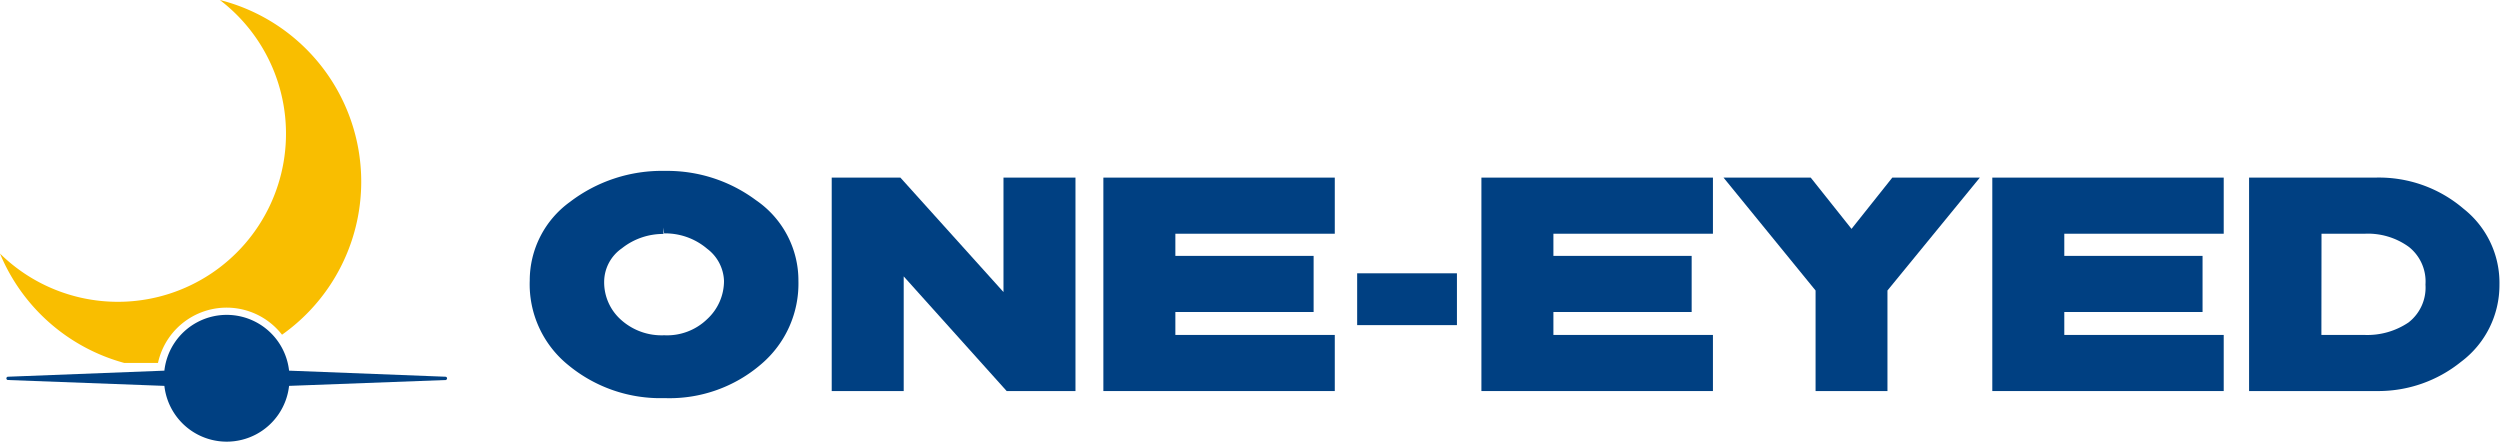
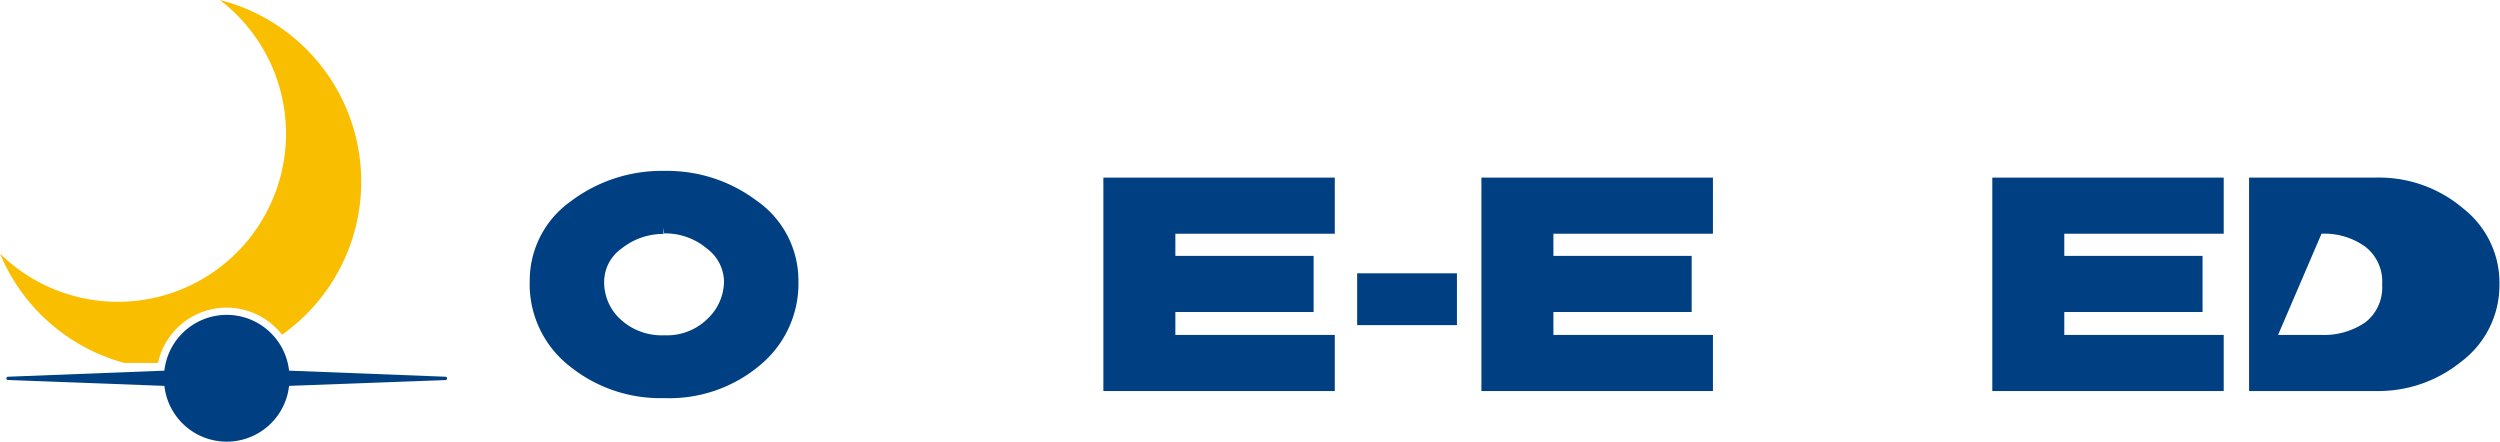
<svg xmlns="http://www.w3.org/2000/svg" viewBox="0 0 226.76 40.05">
  <defs>
    <style>.cls-1{fill:#004082;}.cls-2{fill:#f9be00;}</style>
  </defs>
  <g id="レイヤー_2" data-name="レイヤー 2">
    <g id="スクロール前ヘッダー">
      <path class="cls-1" d="M68.57,18.16a13.47,13.47,0,0,0-8.13-2.66h-.17a13.73,13.73,0,0,0-8.58,2.82,8.79,8.79,0,0,0-3.64,7.12,9.42,9.42,0,0,0,3.49,7.67,13.11,13.11,0,0,0,8.74,3h0A12.73,12.73,0,0,0,69.08,33a9.58,9.58,0,0,0,3.34-7.5A8.82,8.82,0,0,0,68.57,18.16Zm-8.39,2.48.06.53a5.86,5.86,0,0,1,3.91,1.4,3.8,3.8,0,0,1,1.52,2.9,4.71,4.71,0,0,1-1.52,3.47,5.23,5.23,0,0,1-3.9,1.47A5.5,5.5,0,0,1,56.32,29a4.55,4.55,0,0,1-1.52-3.48,3.72,3.72,0,0,1,1.61-3,6,6,0,0,1,3.77-1.3v-.53Z" />
-       <polygon class="cls-1" points="91.02 26.49 81.67 16.11 75.44 16.11 75.44 35.47 81.97 35.47 81.97 25.07 91.31 35.47 97.55 35.47 97.55 16.11 91.02 16.11 91.02 26.49" />
      <polygon class="cls-1" points="100.08 35.47 121.07 35.47 121.07 30.38 106.61 30.38 106.61 28.3 119.15 28.3 119.15 23.21 106.61 23.21 106.61 21.2 121.07 21.2 121.07 16.11 100.08 16.11 100.08 35.47" />
      <rect class="cls-1" x="123.1" y="24.79" width="9.05" height="4.7" />
      <polygon class="cls-1" points="134.37 35.47 155.37 35.47 155.37 30.38 140.9 30.38 140.9 28.3 153.44 28.3 153.44 23.21 140.9 23.21 140.9 21.2 155.37 21.2 155.37 16.11 134.37 16.11 134.37 35.47" />
-       <polygon class="cls-1" points="167.94 20.76 164.24 16.11 156.33 16.11 164.68 26.35 164.68 35.47 171.2 35.47 171.2 26.35 179.58 16.11 171.64 16.11 167.94 20.76" />
      <polygon class="cls-1" points="180.71 35.47 201.7 35.47 201.7 30.38 187.24 30.38 187.24 28.3 199.78 28.3 199.78 23.21 187.24 23.21 187.24 21.2 201.7 21.2 201.7 16.11 180.71 16.11 180.71 35.47" />
-       <path class="cls-1" d="M223.46,18.94a11.79,11.79,0,0,0-8-2.83H204V35.47h11.69a11.93,11.93,0,0,0,7.52-2.64,8.68,8.68,0,0,0,3.5-7A8.55,8.55,0,0,0,223.46,18.94ZM210.57,21.2h3.93a6.31,6.31,0,0,1,4,1.2,4,4,0,0,1,1.5,3.41,4,4,0,0,1-1.54,3.44,6.68,6.68,0,0,1-4,1.13h-3.9Z" />
+       <path class="cls-1" d="M223.46,18.94a11.79,11.79,0,0,0-8-2.83H204V35.47h11.69a11.93,11.93,0,0,0,7.52-2.64,8.68,8.68,0,0,0,3.5-7A8.55,8.55,0,0,0,223.46,18.94ZM210.57,21.2a6.31,6.31,0,0,1,4,1.2,4,4,0,0,1,1.5,3.41,4,4,0,0,1-1.54,3.44,6.68,6.68,0,0,1-4,1.13h-3.9Z" />
      <path class="cls-2" d="M11.27,32.92h3.06a6.37,6.37,0,0,1,11.25-2.56A17,17,0,0,0,19.94,0,15.25,15.25,0,1,1,0,23,17.06,17.06,0,0,0,11.27,32.92Z" />
      <path class="cls-1" d="M40.55,34.32a.15.15,0,0,1-.15.15L26.22,35a5.69,5.69,0,0,1-11.31,0L.73,34.47a.15.15,0,1,1,0-.3l14.18-.55a5.69,5.69,0,0,1,11.31,0l14.18.55A.15.15,0,0,1,40.55,34.32Z" />
    </g>
  </g>
</svg>